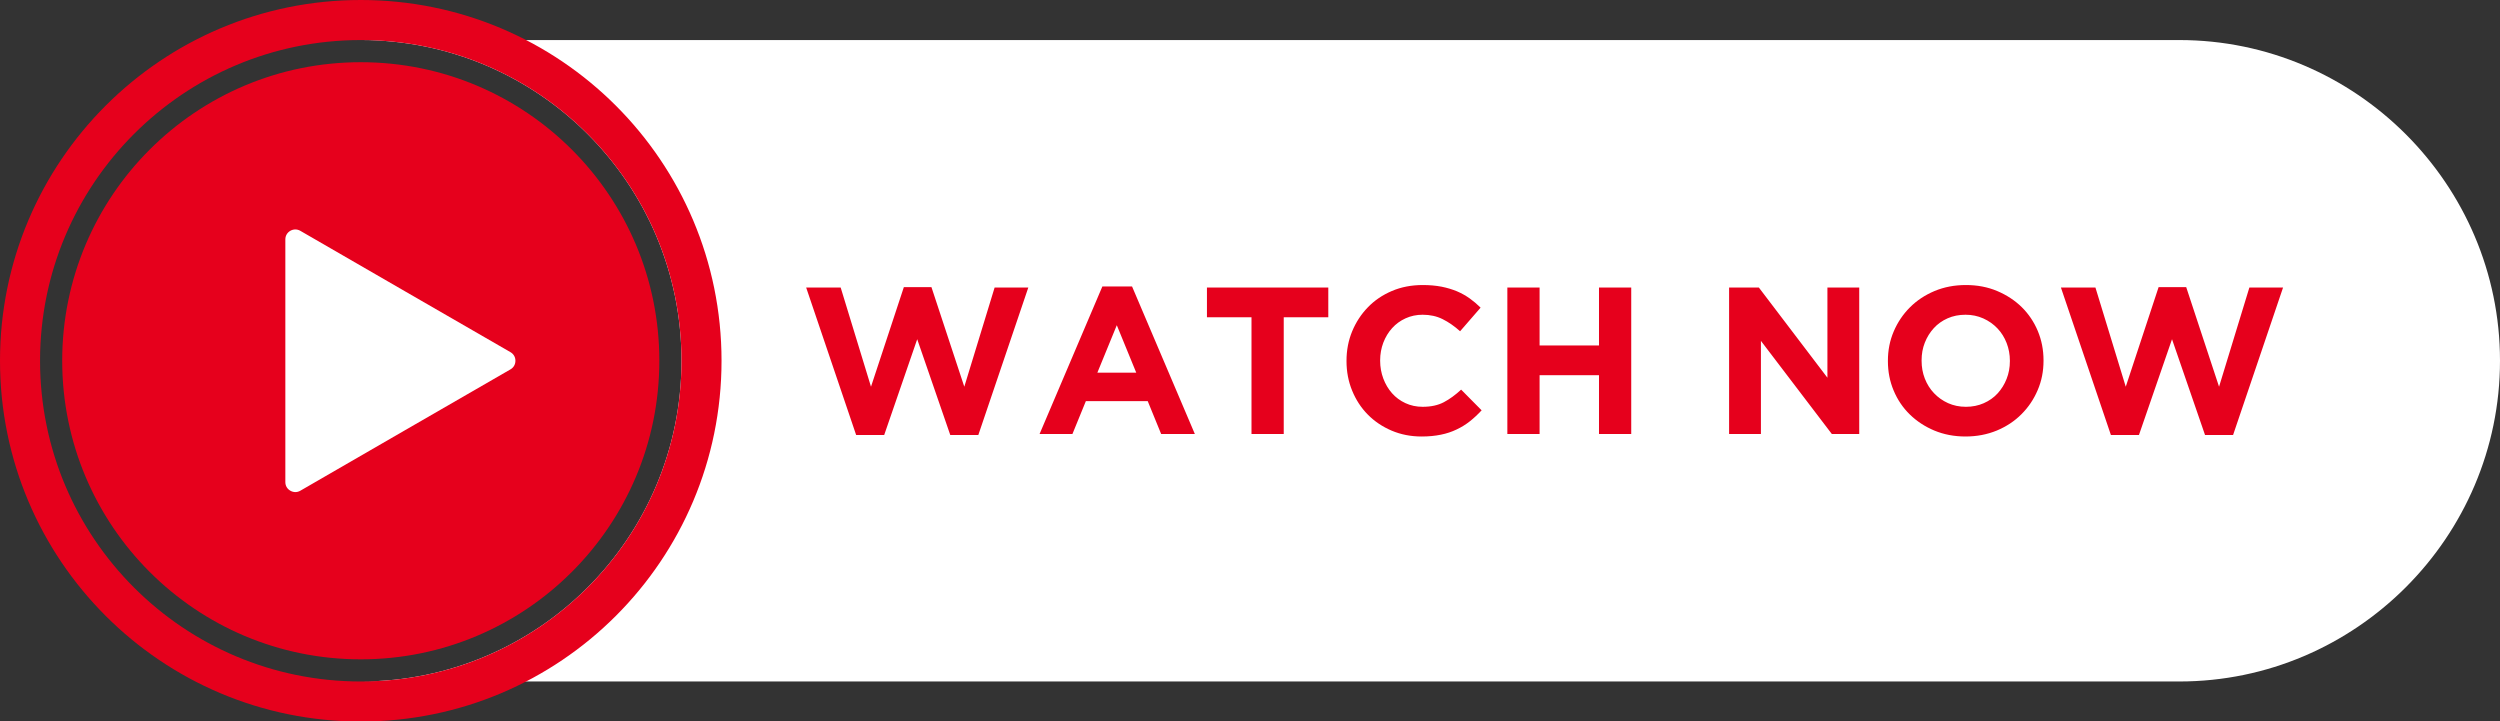
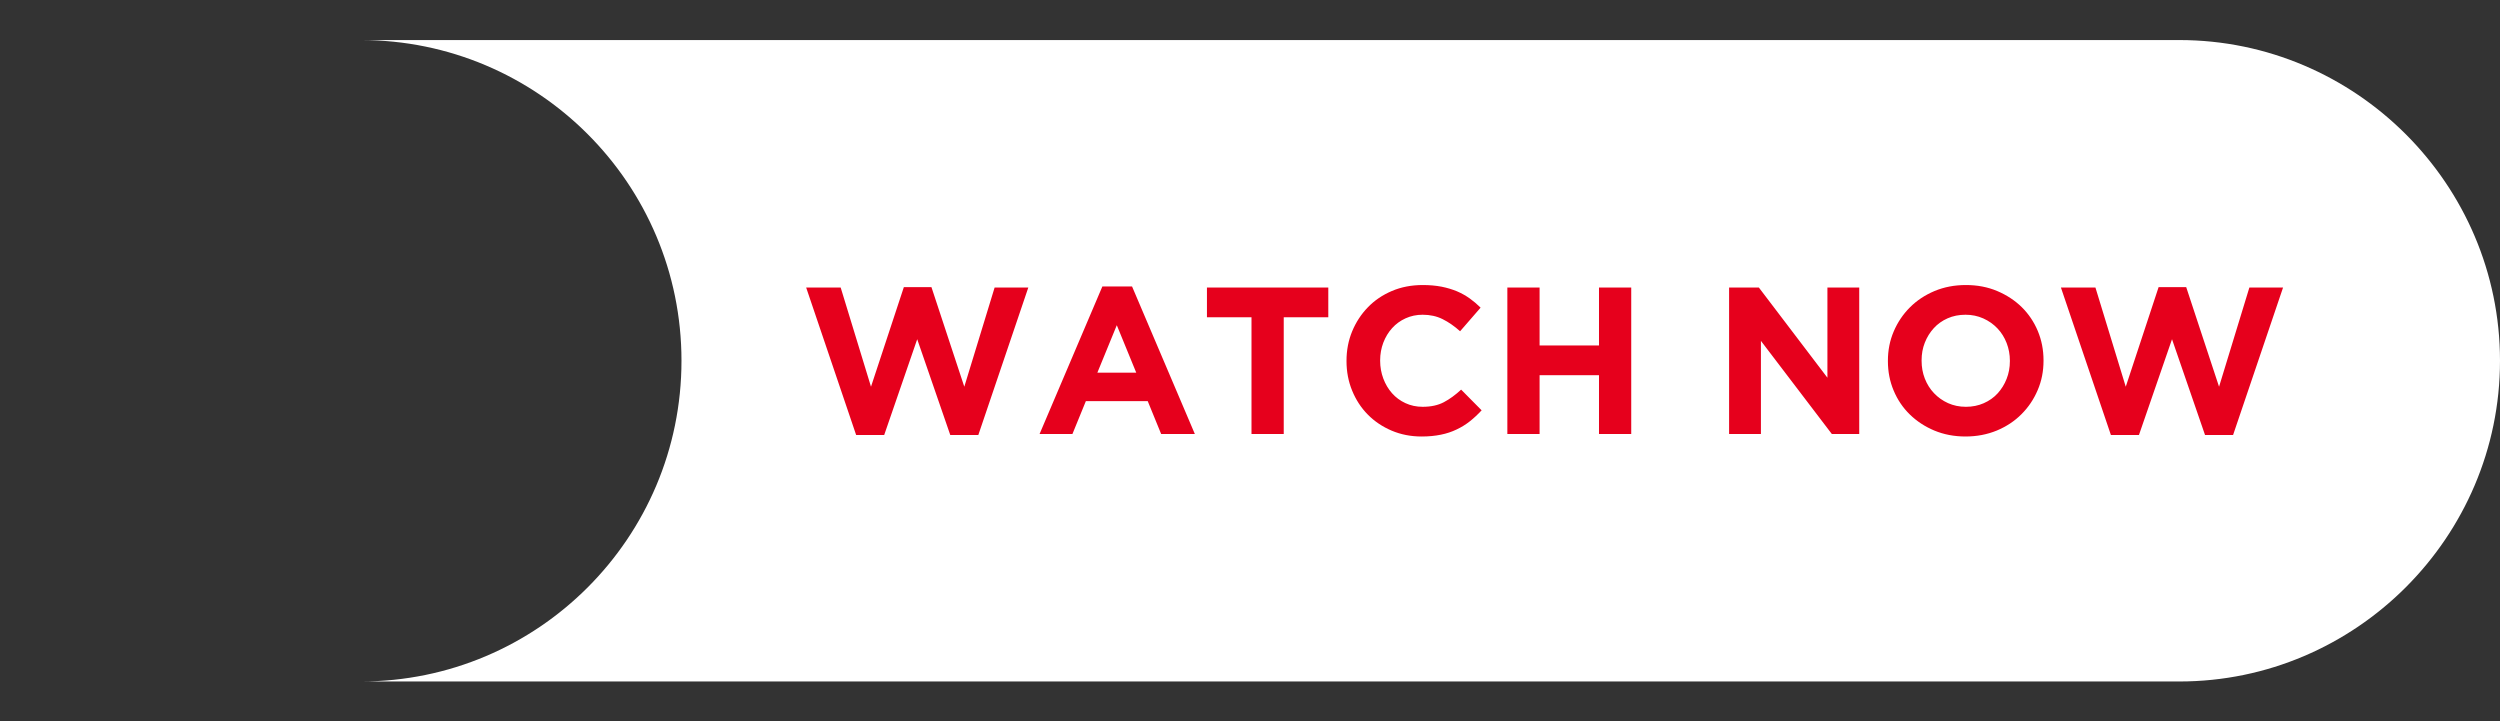
<svg xmlns="http://www.w3.org/2000/svg" clip-rule="evenodd" fill="#000000" fill-rule="evenodd" height="139.4" image-rendering="optimizeQuality" preserveAspectRatio="xMidYMid meet" shape-rendering="geometricPrecision" text-rendering="geometricPrecision" version="1" viewBox="-0.0 -0.0 483.1 139.4" width="483.1" zoomAndPan="magnify">
  <rect x="-0.0" y="-0.0" width="483.1" height="139.4" fill="#333333" stroke="none" />
  <g>
    <g>
      <g id="change1_1">
-         <path d="M69.71 7.74l351.42 0c34.09,0 61.97,27.89 61.97,61.97l0 0c0,34.09 -27.88,61.98 -61.97,61.98l-351.4 0c34.22,-0.01 61.96,-27.75 61.96,-61.98 0,-34.22 -27.75,-61.97 -61.98,-61.97z" fill="#ffffff" />
+         <path d="M69.71 7.74l351.42 0c34.09,0 61.97,27.89 61.97,61.97l0 0c0,34.09 -27.88,61.98 -61.97,61.98l-351.4 0c34.22,-0.01 61.96,-27.75 61.96,-61.98 0,-34.22 -27.75,-61.97 -61.98,-61.97" fill="#ffffff" />
      </g>
      <g id="change2_1">
-         <path d="M69.71 0c38.51,0 69.72,31.21 69.72,69.71 0,38.51 -31.21,69.72 -69.72,69.72 -38.5,0 -69.71,-31.21 -69.71,-69.72 0,-38.5 31.21,-69.71 69.71,-69.71zm0 7.74c34.23,0 61.98,27.75 61.98,61.97 0,34.23 -27.75,61.98 -61.98,61.98 -34.22,0 -61.97,-27.75 -61.97,-61.98 0,-34.22 27.75,-61.97 61.97,-61.97z" fill="#e6001c" />
-       </g>
+         </g>
      <g id="change2_2">
-         <path d="M69.71 12.02c31.87,0 57.7,25.83 57.7,57.69 0,31.87 -25.83,57.7 -57.7,57.7 -31.86,0 -57.69,-25.83 -57.69,-57.7 0,-31.86 25.83,-57.69 57.69,-57.69z" fill="#e6001c" />
-       </g>
+         </g>
      <g id="change2_3">
        <path d="M198.71 55.56l-6.51 0 -5.86 19.17 -6.35 -19.25 -5.33 0 -6.35 19.25 -5.86 -19.17 -6.67 0 9.66 28.5 5.42 0 6.38 -18.51 6.39 18.51 5.42 0 9.66 -28.5zm32.18 28.3l-12.13 -28.5 -5.74 0 -12.13 28.5 6.35 0 2.59 -6.34 11.96 0 2.59 6.34 6.51 0zm-11.32 -11.84l-7.52 0 3.76 -9.18 3.76 9.18zm37.11 -10.71l0 -5.75 -23.45 0 0 5.75 8.61 0 0 22.55 6.23 0 0 -22.55 8.61 0zm29.63 17.98l-3.96 -4c-1.11,1.03 -2.22,1.84 -3.34,2.43 -1.11,0.59 -2.48,0.89 -4.1,0.89 -1.21,0 -2.32,-0.24 -3.33,-0.71 -1.01,-0.47 -1.88,-1.11 -2.59,-1.92 -0.72,-0.81 -1.27,-1.75 -1.68,-2.83 -0.4,-1.08 -0.61,-2.22 -0.61,-3.44l0 -0.08c0,-1.21 0.21,-2.35 0.61,-3.41 0.41,-1.07 0.97,-2 1.7,-2.81 0.73,-0.81 1.6,-1.44 2.61,-1.9 1.01,-0.46 2.11,-0.69 3.29,-0.69 1.43,0 2.72,0.28 3.86,0.85 1.15,0.57 2.27,1.35 3.38,2.34l3.96 -4.56c-0.65,-0.65 -1.35,-1.24 -2.1,-1.78 -0.76,-0.54 -1.58,-1 -2.47,-1.38 -0.89,-0.37 -1.88,-0.67 -2.97,-0.89 -1.09,-0.21 -2.3,-0.32 -3.62,-0.32 -2.18,0 -4.18,0.38 -5.98,1.15 -1.81,0.77 -3.36,1.82 -4.65,3.16 -1.29,1.33 -2.3,2.88 -3.03,4.64 -0.73,1.77 -1.09,3.66 -1.09,5.68l0 0.08c0,2.03 0.36,3.93 1.09,5.7 0.73,1.78 1.74,3.33 3.03,4.63 1.29,1.31 2.83,2.34 4.61,3.1 1.78,0.75 3.7,1.13 5.78,1.13 1.37,0 2.61,-0.12 3.72,-0.35 1.1,-0.22 2.12,-0.56 3.05,-1.01 0.93,-0.44 1.79,-0.97 2.57,-1.59 0.78,-0.62 1.53,-1.32 2.26,-2.11zm28.91 4.57l0 -28.3 -6.23 0 0 11.2 -11.48 0 0 -11.2 -6.23 0 0 28.3 6.23 0 0 -11.36 11.48 0 0 11.36 6.23 0zm44.06 0l0 -28.3 -6.15 0 0 17.43 -13.25 -17.43 -5.75 0 0 28.3 6.15 0 0 -17.99 13.7 17.99 5.3 0zm35.61 -14.15l0 -0.08c0,-2.02 -0.37,-3.91 -1.11,-5.68 -0.74,-1.76 -1.78,-3.3 -3.11,-4.61 -1.33,-1.3 -2.92,-2.34 -4.75,-3.11 -1.83,-0.77 -3.84,-1.15 -6.02,-1.15 -2.19,0 -4.2,0.38 -6.05,1.15 -1.84,0.77 -3.43,1.82 -4.77,3.16 -1.33,1.33 -2.38,2.88 -3.13,4.64 -0.76,1.77 -1.13,3.66 -1.13,5.68l0 0.08c0,2.03 0.37,3.92 1.11,5.68 0.74,1.77 1.78,3.31 3.11,4.61 1.34,1.31 2.92,2.35 4.75,3.12 1.83,0.76 3.84,1.15 6.03,1.15 2.18,0 4.19,-0.39 6.04,-1.15 1.84,-0.77 3.44,-1.82 4.77,-3.16 1.33,-1.33 2.38,-2.88 3.13,-4.65 0.76,-1.76 1.13,-3.65 1.13,-5.68zm-6.5 0.08c0,1.22 -0.21,2.36 -0.63,3.42 -0.42,1.07 -1,2 -1.74,2.81 -0.74,0.81 -1.64,1.44 -2.69,1.9 -1.05,0.46 -2.19,0.69 -3.43,0.69 -1.27,0 -2.42,-0.24 -3.46,-0.71 -1.04,-0.47 -1.94,-1.11 -2.71,-1.92 -0.77,-0.81 -1.36,-1.75 -1.78,-2.83 -0.42,-1.08 -0.62,-2.22 -0.62,-3.44l0 -0.08c0,-1.21 0.2,-2.35 0.62,-3.41 0.42,-1.07 1,-2 1.74,-2.81 0.74,-0.81 1.63,-1.44 2.67,-1.9 1.04,-0.46 2.19,-0.69 3.46,-0.69 1.23,0 2.38,0.24 3.43,0.71 1.05,0.47 1.96,1.11 2.73,1.92 0.77,0.81 1.36,1.75 1.78,2.83 0.42,1.08 0.63,2.22 0.63,3.43l0 0.08zm52.79 -14.23l-6.51 0 -5.86 19.17 -6.35 -19.25 -5.33 0 -6.35 19.25 -5.86 -19.17 -6.67 0 9.66 28.5 5.42 0 6.39 -18.51 6.38 18.51 5.42 0 9.66 -28.5z" fill="#e6001c" fill-rule="nonzero" />
      </g>
      <g id="change1_2">
-         <path d="M98.64 71.38l-20.31 11.72 -20.3 11.73c-0.61,0.35 -1.31,0.35 -1.93,-0.01 -0.61,-0.35 -0.96,-0.95 -0.96,-1.66l0 -23.45 0 -23.44c0,-0.71 0.35,-1.31 0.96,-1.67 0.62,-0.35 1.32,-0.35 1.93,0l20.3 11.73 20.31 11.72c0.61,0.35 0.96,0.96 0.96,1.66 0,0.71 -0.35,1.32 -0.96,1.67z" fill="#ffffff" />
-       </g>
+         </g>
    </g>
  </g>
</svg>